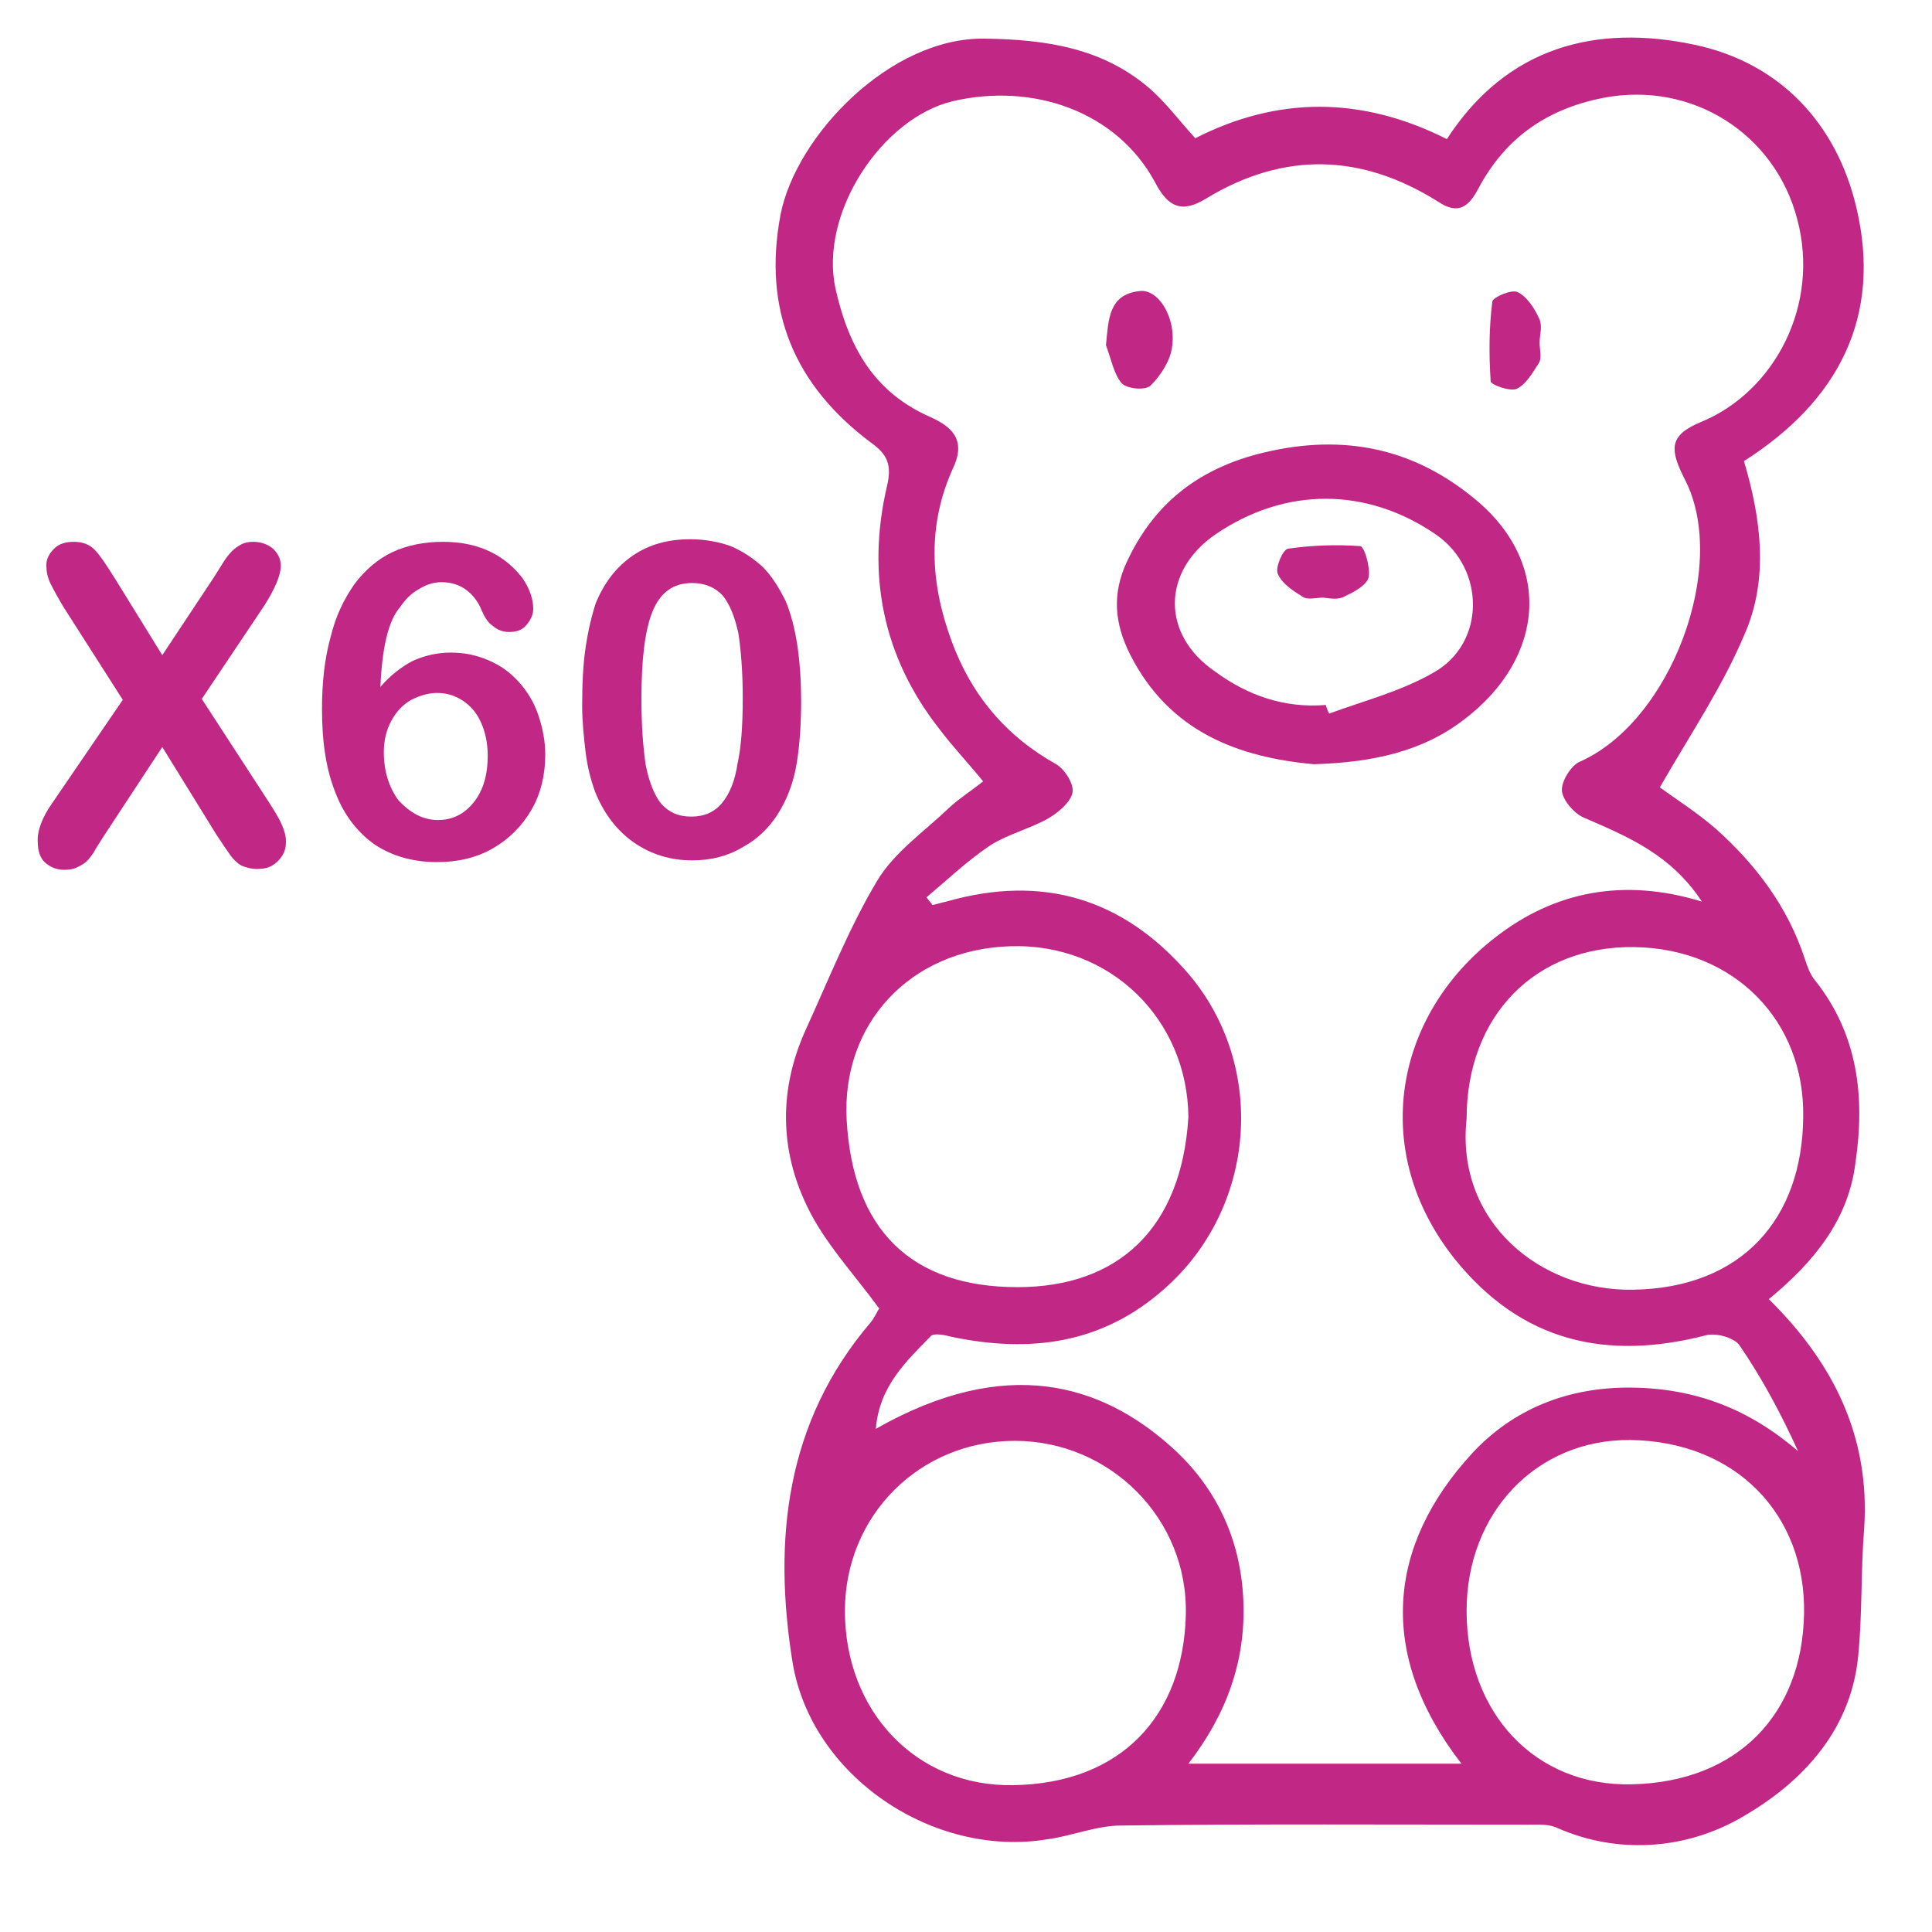
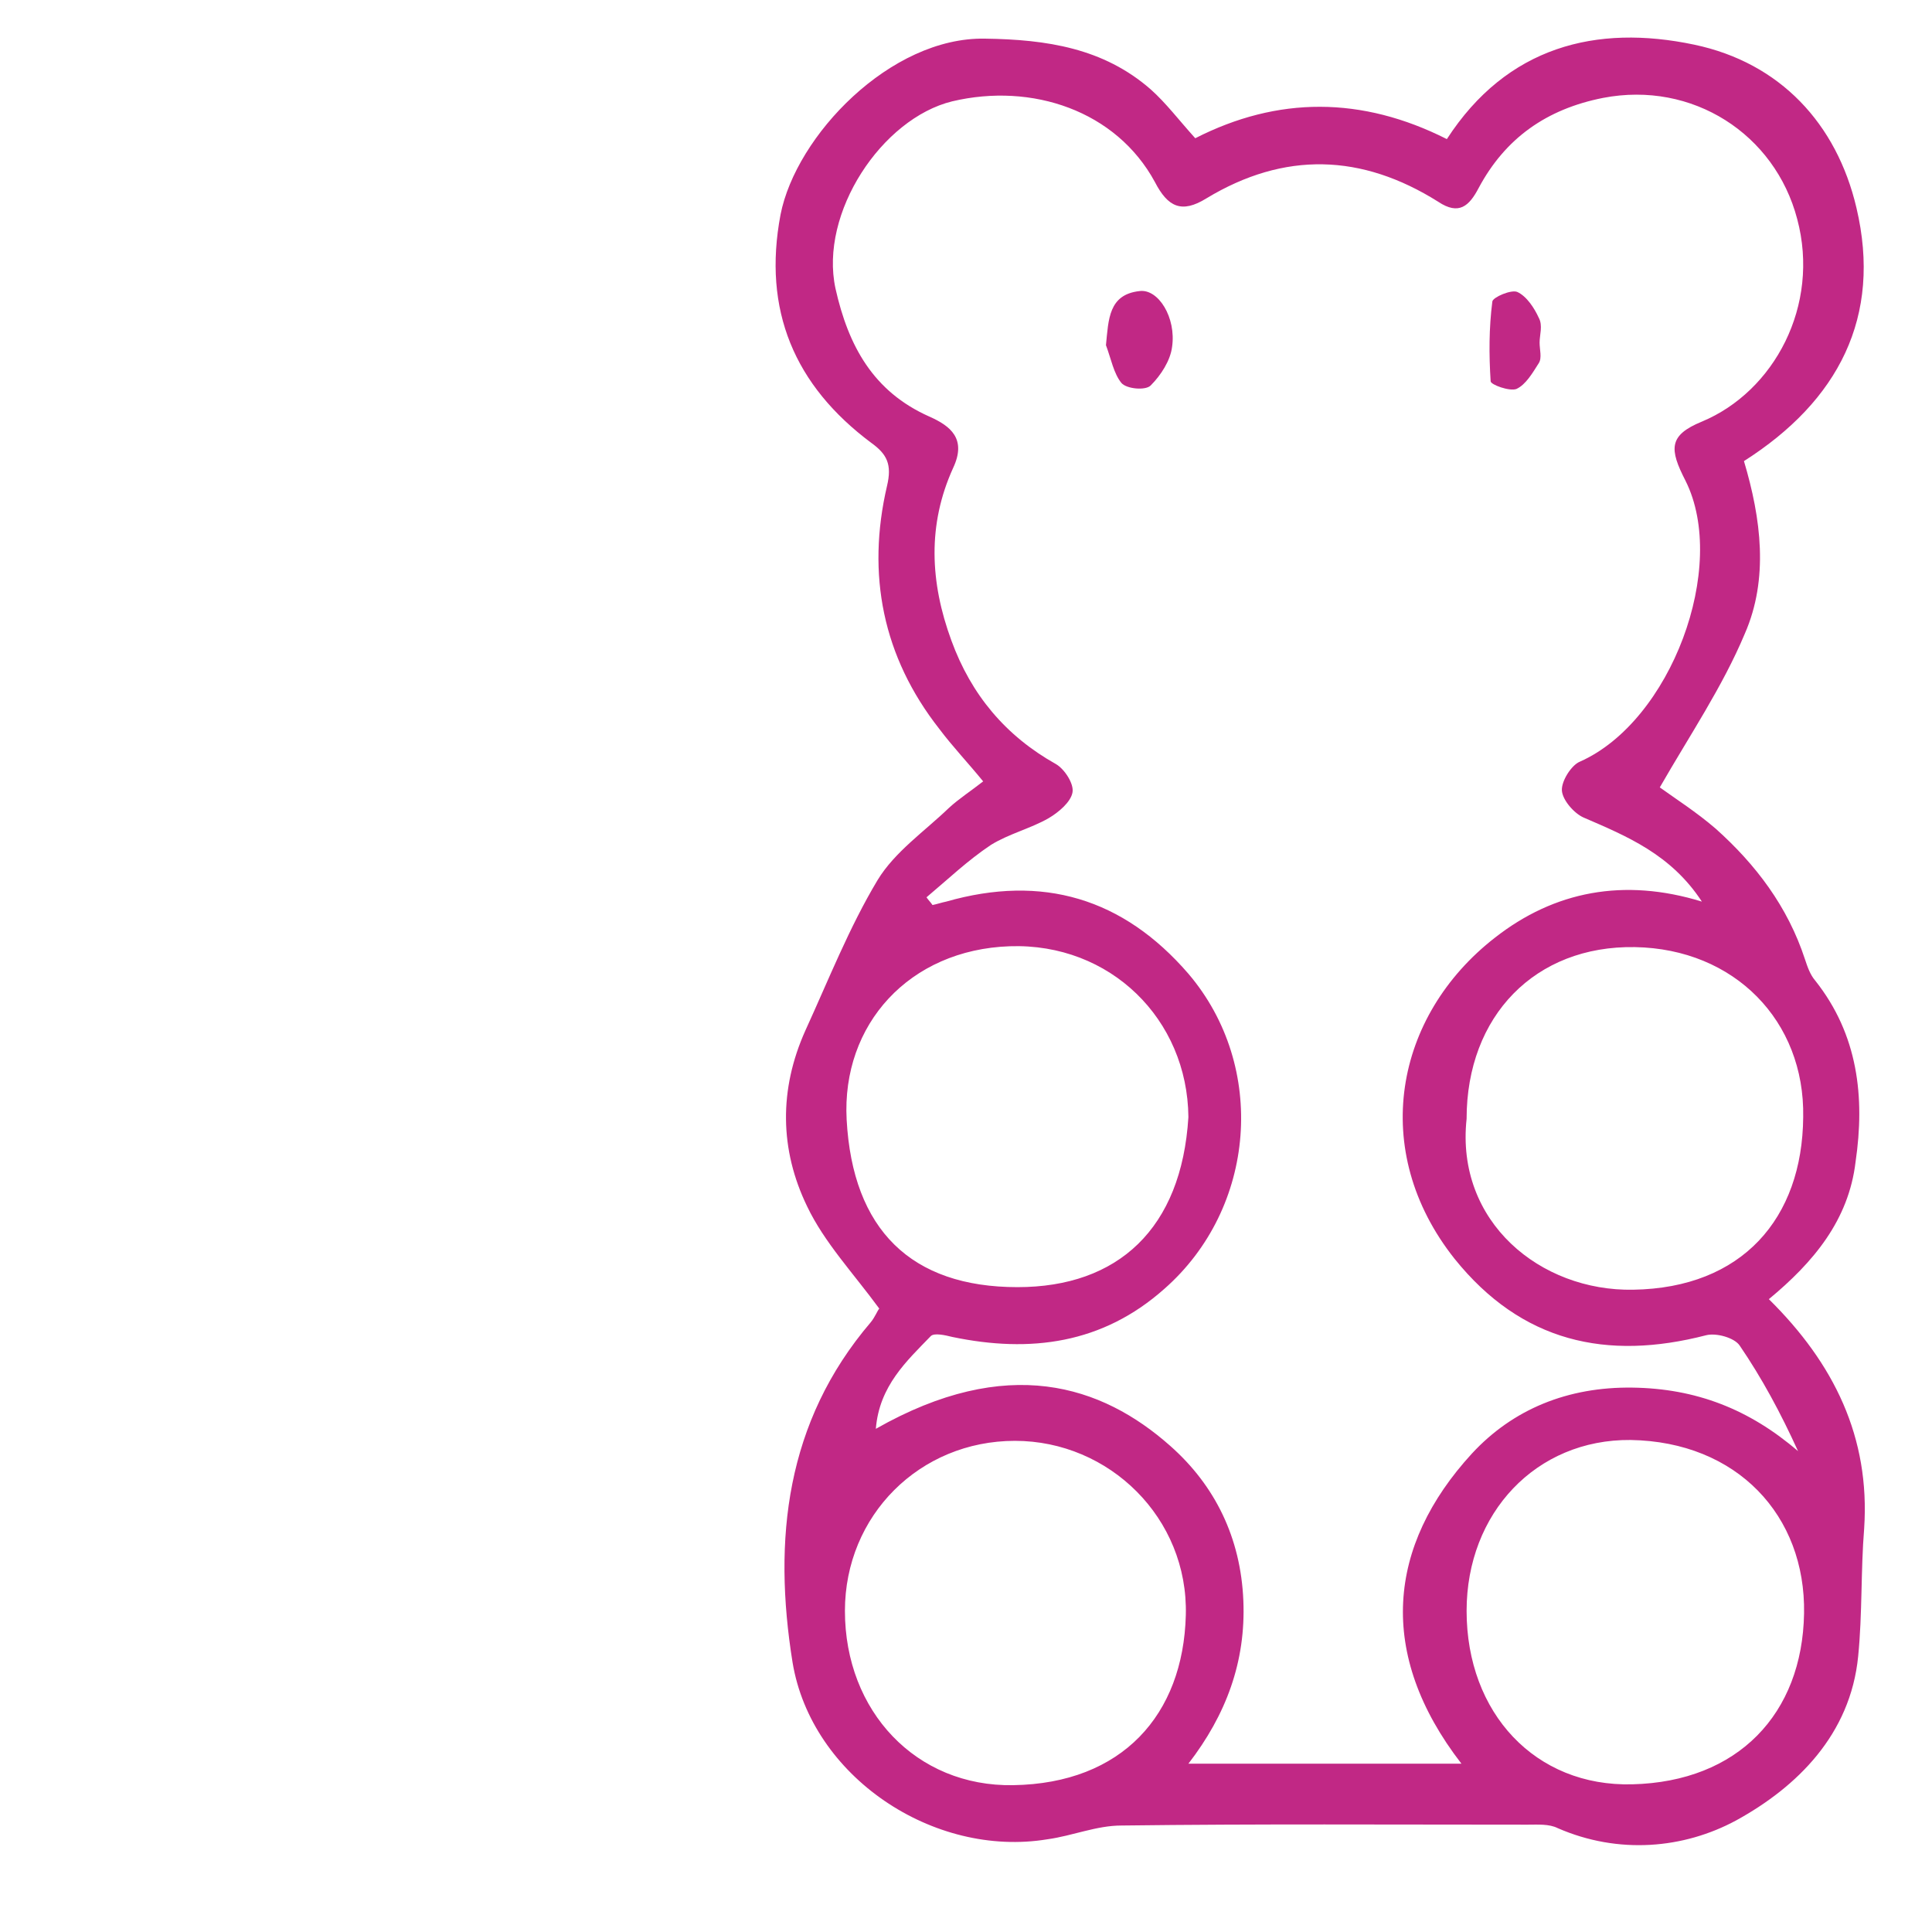
<svg xmlns="http://www.w3.org/2000/svg" xml:space="preserve" style="enable-background:new 0 0 225 225;" viewBox="0 0 225 225" y="0px" x="0px" id="Layer_1" version="1.1">
  <style type="text/css">
	.st0{fill:#C12885;}
</style>
  <g>
    <path d="M206,151.3c7.6,7.5,11.8,16.1,11.1,26.7c-0.4,4.9-0.2,9.9-0.7,14.9c-0.9,9.1-7.1,15.2-14.2,19.1   c-6.1,3.3-13.7,4-20.8,0.9c-1-0.5-2.3-0.4-3.5-0.4c-15.8,0-31.5-0.1-47.3,0.1c-2.9,0-5.7,1.2-8.6,1.6c-13.3,2.2-27.5-7.3-29.7-20.6   c-2.3-14.3-0.8-28,9.1-39.6c0.5-0.6,0.8-1.4,1-1.6c-3-4.1-6.4-7.7-8.4-11.9c-3.2-6.6-3.3-13.6-0.2-20.5c2.7-5.9,5.1-12,8.4-17.5   c2-3.3,5.5-5.7,8.3-8.4c1.2-1.1,2.6-2,4-3.1c-1.8-2.2-3.6-4.1-5.1-6.1c-6.6-8.4-8.5-18-6.1-28.3c0.6-2.5,0-3.7-1.8-5   C92.5,44.9,88.8,36.1,90.9,25c1.8-9.2,12.8-20.7,23.8-20.5c7.2,0.1,13.8,1.1,19.3,5.9c1.8,1.6,3.3,3.6,5.2,5.7   c9.6-4.9,19.4-4.9,29.3,0.1c7-10.8,17.4-13.4,28.8-11c10,2.1,16.6,9.2,18.9,19c3,12.7-2.1,22.5-13.1,29.5c2,6.7,2.9,13.7,0.1,20.1   c-2.6,6.2-6.4,11.8-9.9,17.9c1.8,1.3,4.3,2.9,6.5,4.8c4.7,4.2,8.4,9.1,10.4,15.2c0.3,0.9,0.6,1.8,1.2,2.5c5,6.3,5.8,13.6,4.7,21.1   C215.3,142.1,211.2,147,206,151.3z M102,166.4c15.3-8.7,26.3-5.1,34.3,2c5.2,4.6,8.2,10.7,8.5,18c0.3,7.1-2,13.3-6.4,19   c10.8,0,21.2,0,31.8,0c-9.9-12.8-8.6-25.4,1.2-36.1c4.8-5.2,11.2-7.8,18.7-7.7c7.4,0.1,13.6,2.5,19.3,7.4c-2-4.4-4.2-8.5-6.8-12.3   c-0.6-0.9-2.7-1.5-3.9-1.2c-11.6,3-21.5,0.8-29.3-8.9c-10-12.6-7-28.3,4.7-37.4c6.9-5.4,15-7,24.1-4.2c-3.6-5.5-8.7-7.6-13.8-9.8   c-1.1-0.5-2.4-2-2.5-3.1c-0.1-1.1,1.1-3,2.1-3.4c10.6-4.7,17.3-22.7,12.3-32.7c-1.9-3.7-2-5.3,1.9-6.9c8.4-3.5,13.8-13.5,11.1-23.6   c-2.6-9.9-12.2-16.1-22.6-14.1c-6.6,1.3-11.4,4.7-14.5,10.5c-1.1,2.1-2.3,3.2-4.7,1.6c-8.9-5.6-17.9-5.9-27-0.4   c-2.9,1.8-4.5,1-6-1.9c-4.5-8.3-14.3-11.6-23.6-9.4c-8.2,2-15.5,13-13.6,21.8c1.5,6.7,4.4,12,10.9,14.9c2.5,1.1,4.4,2.6,2.8,6   c-3,6.6-2.7,13.3-0.2,20.1c2.3,6.3,6.3,11.1,12.2,14.4c1,0.6,2.1,2.3,1.9,3.3c-0.2,1.1-1.6,2.3-2.8,3c-2.1,1.2-4.6,1.8-6.7,3.1   c-2.7,1.8-5,4-7.5,6.1c0.2,0.3,0.5,0.6,0.7,0.9c0.5-0.1,1.1-0.3,1.6-0.4c11.2-3.2,20.6-0.4,28.2,8.4c9.2,10.8,7.9,27.3-2.8,36.7   c-7.2,6.4-15.6,7.5-24.7,5.6c-0.8-0.2-2.1-0.5-2.5-0.1C105.6,158.5,102.4,161.4,102,166.4z M98.4,187.6c0,11.7,8.3,20.5,19.6,20.3   c12.7-0.2,19.8-8.2,20.1-19.8c0.3-11.3-8.9-20.3-19.9-20.3C107.1,167.8,98.4,176.5,98.4,187.6z M170.8,187.6   c0,11.9,8,20.5,19.3,20.2c12.3-0.3,19.8-8.2,20-19.9c0.2-11.4-7.8-20-20.2-20.2C178.9,167.6,170.8,176.2,170.8,187.6z M138.4,130.1   c-0.1-11.4-9.1-20.3-20.8-19.9c-11.7,0.4-19.6,9.1-19,20.2c0.7,12.8,7.5,19.5,19.9,19.5C130.2,149.9,137.6,143.1,138.4,130.1z    M170.8,130.3c-1.3,12,8.6,20.1,19.4,19.9c12.7-0.2,19.7-8.3,19.8-20.1c0.2-11.2-8-19.6-19.6-19.8   C178.8,110.1,170.8,118.3,170.8,130.3z" class="st0" />
-     <path d="M153,89c-8.7-0.8-16.8-3.7-21.4-12.8c-1.8-3.6-2.1-7-0.4-10.7c3.1-6.7,8.1-10.7,15.2-12.6   c9.2-2.4,17.6-1.1,25.1,5c9.4,7.5,8.5,18.7-1,25.9C165.7,87.5,159.9,88.8,153,89z M154.4,82.1c0.1,0.3,0.2,0.7,0.4,1   c4.1-1.5,8.4-2.6,12.2-4.8c6-3.4,6-12,0.3-16c-8.1-5.6-17.6-5.6-25.7-0.1c-6.3,4.3-6.4,11.7-0.1,16C145.3,81,149.6,82.5,154.4,82.1   z" class="st0" />
    <path d="M128.8,40.2c0.3-3,0.3-5.9,3.9-6.3c2.2-0.3,4.3,3.1,3.8,6.5c-0.2,1.6-1.3,3.3-2.5,4.5   c-0.6,0.6-2.8,0.4-3.4-0.3C129.7,43.5,129.4,41.8,128.8,40.2z" class="st0" />
    <path d="M179.3,39.9c0,0.8,0.3,1.8-0.1,2.4c-0.7,1.1-1.5,2.5-2.6,3c-0.8,0.3-3-0.5-3-0.9c-0.2-3.1-0.2-6.2,0.2-9.3   c0.1-0.5,2.2-1.4,2.9-1.1c1.1,0.5,2,1.9,2.5,3C179.7,37.9,179.3,39,179.3,39.9z" class="st0" />
-     <path d="M154.1,69.6c-0.8,0-1.8,0.3-2.4-0.1c-1.1-0.7-2.4-1.5-2.9-2.7c-0.3-0.7,0.6-2.8,1.2-2.9   c2.8-0.4,5.6-0.5,8.4-0.3c0.5,0,1.2,2.5,1,3.6c-0.2,0.9-1.6,1.7-2.7,2.2C155.9,69.9,155,69.7,154.1,69.6   C154.1,69.6,154.1,69.6,154.1,69.6z" class="st0" />
  </g>
  <g>
-     <path d="M6.1,93.5l8.2-12L7.4,70.7c-0.6-1-1.1-1.9-1.5-2.7s-0.5-1.5-0.5-2.2c0-0.7,0.3-1.3,0.9-1.9   c0.6-0.6,1.4-0.8,2.3-0.8c1,0,1.8,0.3,2.4,0.9c0.6,0.6,1.4,1.8,2.4,3.4l5.5,8.9l5.9-8.9c0.5-0.8,0.9-1.4,1.2-1.9s0.7-1,1-1.3   c0.3-0.3,0.7-0.6,1.1-0.8c0.4-0.2,0.8-0.3,1.4-0.3c0.9,0,1.7,0.3,2.3,0.8c0.6,0.6,0.9,1.2,0.9,2c0,1.1-0.7,2.7-1.9,4.6l-7.3,10.9   l7.8,12c0.7,1.1,1.2,1.9,1.5,2.6c0.3,0.7,0.5,1.3,0.5,2c0,0.6-0.1,1.1-0.4,1.6c-0.3,0.5-0.7,0.9-1.2,1.2c-0.5,0.3-1.1,0.4-1.8,0.4   c-0.7,0-1.3-0.2-1.8-0.4c-0.5-0.3-0.9-0.7-1.2-1.1c-0.3-0.4-0.9-1.3-1.7-2.5L18.9,87L12,97.5c-0.5,0.8-0.9,1.4-1.1,1.8   c-0.2,0.3-0.5,0.7-0.8,1S9.4,100.8,9,101c-0.4,0.2-0.9,0.3-1.5,0.3c-0.9,0-1.6-0.3-2.2-0.8c-0.6-0.5-0.9-1.4-0.9-2.4   C4.3,96.8,4.9,95.2,6.1,93.5z" class="st0" />
-   </g>
+     </g>
  <g>
-     <path d="M44.3,80c1.1-1.3,2.4-2.3,3.7-3c1.3-0.6,2.8-1,4.5-1c1.6,0,3,0.3,4.4,0.9s2.5,1.4,3.5,2.5   c1,1.1,1.8,2.4,2.3,3.9c0.5,1.5,0.8,3,0.8,4.6c0,2.3-0.5,4.5-1.6,6.4s-2.6,3.4-4.5,4.5c-1.9,1.1-4.1,1.6-6.5,1.6   c-2.8,0-5.2-0.7-7.2-2c-2-1.4-3.6-3.4-4.6-6c-1.1-2.7-1.6-5.9-1.6-9.8c0-3.1,0.3-5.9,1-8.4c0.6-2.5,1.6-4.5,2.8-6.2   c1.2-1.6,2.7-2.9,4.4-3.7c1.7-0.8,3.7-1.2,5.9-1.2c2.1,0,4,0.4,5.6,1.2c1.6,0.8,2.8,1.9,3.7,3.1c0.8,1.2,1.2,2.4,1.2,3.5   c0,0.7-0.3,1.3-0.8,1.9s-1.2,0.8-2,0.8c-0.7,0-1.3-0.2-1.9-0.7c-0.6-0.4-1-1.1-1.3-1.8c-0.4-1-1-1.8-1.8-2.4s-1.8-0.9-2.9-0.9   c-0.9,0-1.8,0.3-2.6,0.8c-0.9,0.5-1.6,1.2-2.2,2.1C45.2,72.3,44.5,75.5,44.3,80z M51,95.5c1.7,0,3.1-0.7,4.2-2.1   c1.1-1.4,1.6-3.2,1.6-5.4c0-1.5-0.3-2.8-0.8-3.9c-0.5-1.1-1.2-1.9-2.1-2.5c-0.9-0.6-1.9-0.9-3-0.9c-1,0-2,0.3-3,0.8   c-0.9,0.5-1.7,1.3-2.3,2.4s-0.9,2.3-0.9,3.7c0,2.2,0.6,4.1,1.7,5.6C47.8,94.7,49.3,95.5,51,95.5z" class="st0" />
-     <path d="M93.3,81.8c0,2.7-0.2,5.1-0.5,7s-0.9,3.7-1.8,5.3c-1.1,2-2.6,3.5-4.4,4.5c-1.8,1.1-3.8,1.6-6,1.6   c-2.5,0-4.8-0.7-6.8-2.1c-2-1.4-3.5-3.4-4.5-5.9c-0.5-1.4-0.9-2.9-1.1-4.6c-0.2-1.7-0.4-3.5-0.4-5.4c0-2.5,0.1-4.8,0.4-6.8   c0.3-2,0.7-3.7,1.2-5.2c1-2.4,2.4-4.2,4.3-5.5c1.9-1.3,4.1-1.9,6.7-1.9c1.7,0,3.3,0.3,4.7,0.8c1.4,0.6,2.6,1.4,3.7,2.4   c1.1,1.1,1.9,2.4,2.7,4C92.7,72.9,93.3,76.8,93.3,81.8z M86.5,81.3c0-3-0.2-5.5-0.5-7.5c-0.4-1.9-1-3.4-1.8-4.4   c-0.9-1-2.1-1.5-3.6-1.5c-2.2,0-3.7,1.1-4.6,3.3c-0.9,2.2-1.3,5.6-1.3,10.2c0,3.1,0.2,5.7,0.5,7.7c0.4,2,1,3.5,1.8,4.5   c0.9,1,2,1.5,3.5,1.5c1.5,0,2.7-0.5,3.6-1.6c0.9-1.1,1.5-2.6,1.8-4.6C86.3,87.1,86.5,84.6,86.5,81.3z" class="st0" />
-   </g>
+     </g>
</svg>